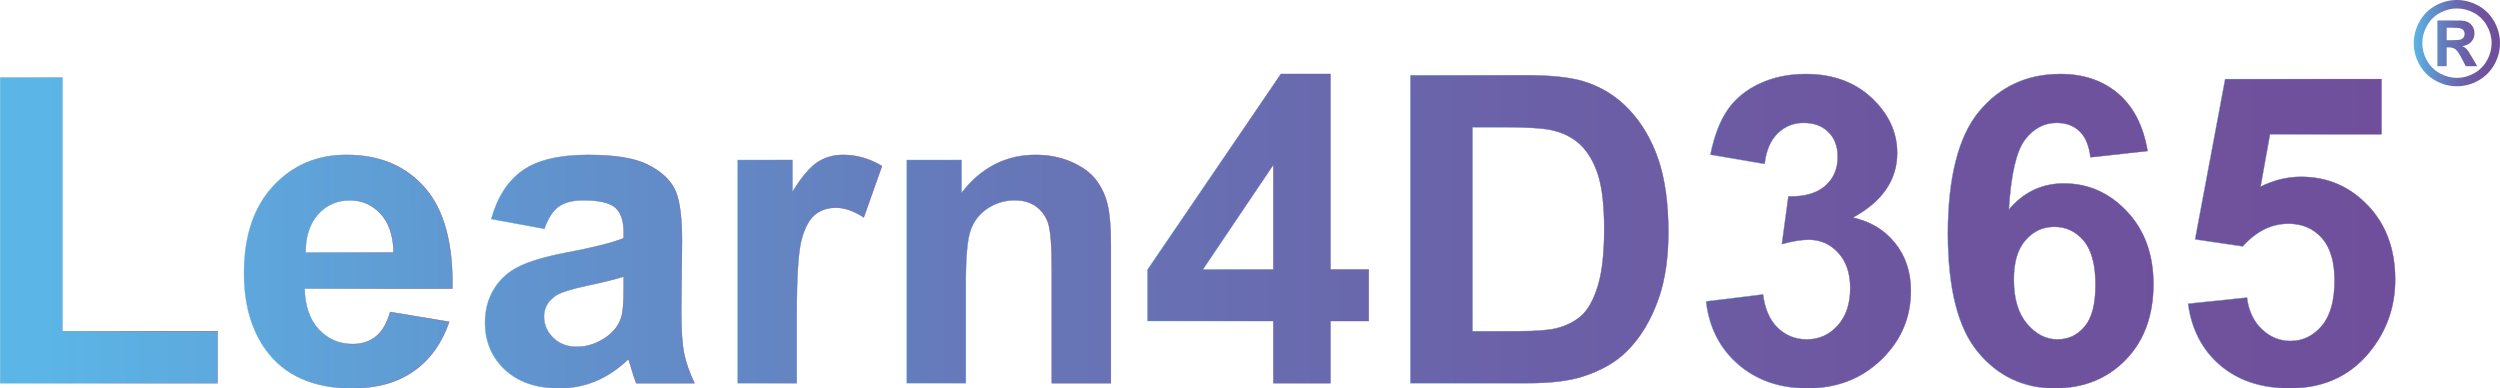
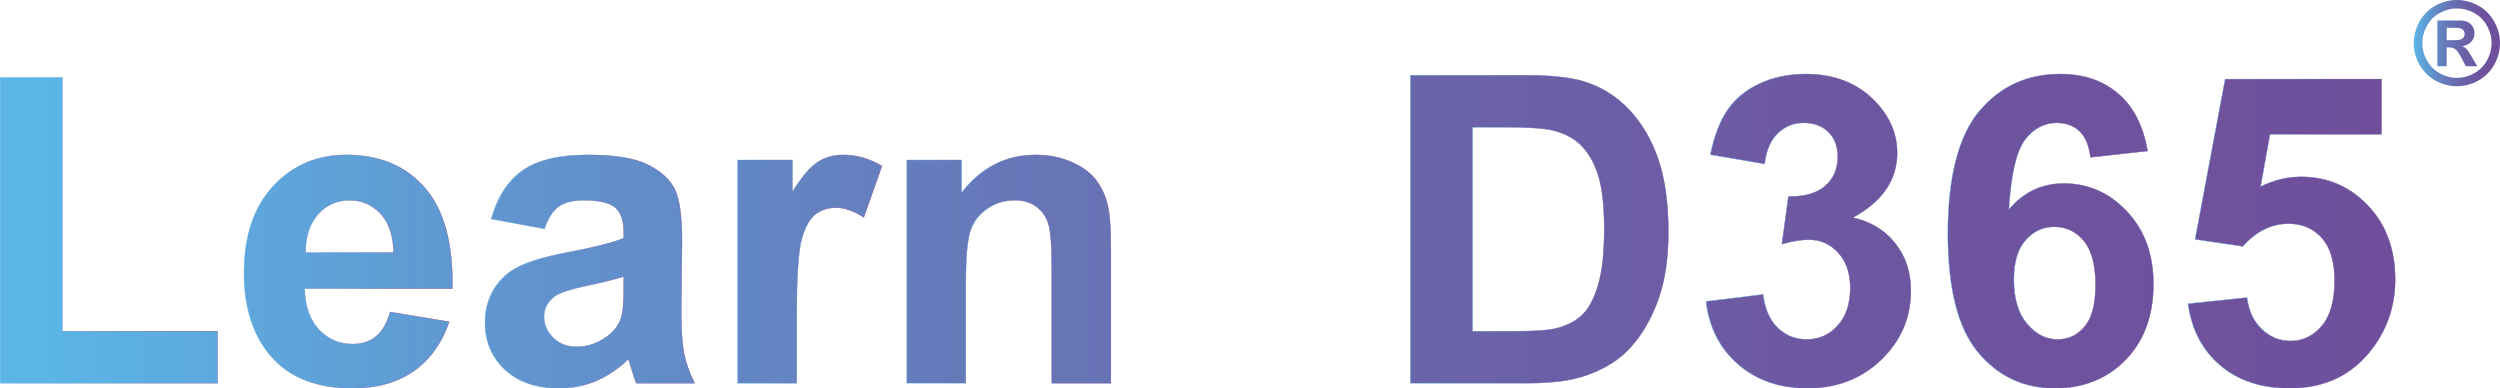
<svg xmlns="http://www.w3.org/2000/svg" xmlns:xlink="http://www.w3.org/1999/xlink" id="Ebene_1" viewBox="0 0 6396.42 993.86">
  <defs>
    <style>
      .cls-1 {
        fill: url(#Unbenannter_Verlauf_149-10);
        stroke: url(#Unbenannter_Verlauf_83-10);
      }

      .cls-1, .cls-2, .cls-3, .cls-4, .cls-5, .cls-6, .cls-7, .cls-8, .cls-9, .cls-10 {
        stroke-miterlimit: 10;
      }

      .cls-2 {
        fill: url(#Unbenannter_Verlauf_149-3);
        stroke: url(#Unbenannter_Verlauf_83-3);
      }

      .cls-3 {
        fill: url(#Unbenannter_Verlauf_149-9);
        stroke: url(#Unbenannter_Verlauf_83-9);
      }

      .cls-4 {
        fill: url(#Unbenannter_Verlauf_149-5);
        stroke: url(#Unbenannter_Verlauf_83-5);
      }

      .cls-5 {
        fill: url(#Unbenannter_Verlauf_149-2);
        stroke: url(#Unbenannter_Verlauf_83-2);
      }

      .cls-11 {
        fill: url(#Unbenannter_Verlauf_149-11);
      }

      .cls-6 {
        fill: url(#Unbenannter_Verlauf_149-4);
        stroke: url(#Unbenannter_Verlauf_83-4);
      }

      .cls-7 {
        fill: url(#Unbenannter_Verlauf_149-6);
        stroke: url(#Unbenannter_Verlauf_83-6);
      }

      .cls-8 {
        fill: url(#Unbenannter_Verlauf_149);
        stroke: url(#Unbenannter_Verlauf_83);
      }

      .cls-9 {
        fill: url(#Unbenannter_Verlauf_149-7);
        stroke: url(#Unbenannter_Verlauf_83-7);
      }

      .cls-10 {
        fill: url(#Unbenannter_Verlauf_149-8);
        stroke: url(#Unbenannter_Verlauf_83-8);
      }
    </style>
    <linearGradient id="Unbenannter_Verlauf_149" data-name="Unbenannter Verlauf 149" x1="84.86" y1="589.71" x2="6492.55" y2="578.17" gradientUnits="userSpaceOnUse">
      <stop offset="0" stop-color="#5bb6e7" />
      <stop offset=".17" stop-color="#6098d1" />
      <stop offset=".38" stop-color="#6678b9" />
      <stop offset=".59" stop-color="#6b61a8" />
      <stop offset=".78" stop-color="#6e539e" />
      <stop offset=".95" stop-color="#6f4f9b" />
    </linearGradient>
    <linearGradient id="Unbenannter_Verlauf_83" data-name="Unbenannter Verlauf 83" x1="0" y1="589.36" x2="557" y2="589.36" gradientUnits="userSpaceOnUse">
      <stop offset="0" stop-color="#5bb6e7" />
      <stop offset=".14" stop-color="#5da7dc" />
      <stop offset=".4" stop-color="#6582c0" />
      <stop offset=".69" stop-color="#6f4f9b" />
    </linearGradient>
    <linearGradient id="Unbenannter_Verlauf_149-2" data-name="Unbenannter Verlauf 149" x1="85.05" y1="696.32" x2="6492.74" y2="684.78" xlink:href="#Unbenannter_Verlauf_149" />
    <linearGradient id="Unbenannter_Verlauf_83-2" data-name="Unbenannter Verlauf 83" x1="623.83" y1="694.86" x2="1157.96" y2="694.86" xlink:href="#Unbenannter_Verlauf_83" />
    <linearGradient id="Unbenannter_Verlauf_149-3" data-name="Unbenannter Verlauf 149" x1="85.05" y1="697.35" x2="6492.75" y2="685.81" xlink:href="#Unbenannter_Verlauf_149" />
    <linearGradient id="Unbenannter_Verlauf_83-3" data-name="Unbenannter Verlauf 83" x1="1240.42" y1="694.86" x2="1777.71" y2="694.86" xlink:href="#Unbenannter_Verlauf_83" />
    <linearGradient id="Unbenannter_Verlauf_149-4" data-name="Unbenannter Verlauf 149" x1="85.04" y1="691.99" x2="6492.74" y2="680.45" xlink:href="#Unbenannter_Verlauf_149" />
    <linearGradient id="Unbenannter_Verlauf_83-4" data-name="Unbenannter Verlauf 83" x1="1887" y1="688.36" x2="2257.11" y2="688.36" xlink:href="#Unbenannter_Verlauf_83" />
    <linearGradient id="Unbenannter_Verlauf_149-5" data-name="Unbenannter Verlauf 149" x1="85.05" y1="693.15" x2="6492.74" y2="681.62" xlink:href="#Unbenannter_Verlauf_149" />
    <linearGradient id="Unbenannter_Verlauf_83-5" data-name="Unbenannter Verlauf 83" x1="2319.66" y1="688.36" x2="2842.66" y2="688.36" xlink:href="#Unbenannter_Verlauf_83" />
    <linearGradient id="Unbenannter_Verlauf_149-6" data-name="Unbenannter Verlauf 149" x1="84.86" y1="590.73" x2="6492.55" y2="579.19" xlink:href="#Unbenannter_Verlauf_149" />
    <linearGradient id="Unbenannter_Verlauf_83-6" data-name="Unbenannter Verlauf 83" x1="2935.48" y1="584.86" x2="3502.48" y2="584.86" xlink:href="#Unbenannter_Verlauf_83" />
    <linearGradient id="Unbenannter_Verlauf_149-7" data-name="Unbenannter Verlauf 149" x1="84.87" y1="592.98" x2="6492.56" y2="581.44" xlink:href="#Unbenannter_Verlauf_149" />
    <linearGradient id="Unbenannter_Verlauf_83-7" data-name="Unbenannter Verlauf 83" x1="3608.07" y1="586.36" x2="4269.07" y2="586.36" xlink:href="#Unbenannter_Verlauf_83" />
    <linearGradient id="Unbenannter_Verlauf_149-8" data-name="Unbenannter Verlauf 149" x1="84.88" y1="599.53" x2="6492.57" y2="588" xlink:href="#Unbenannter_Verlauf_149" />
    <linearGradient id="Unbenannter_Verlauf_83-8" data-name="Unbenannter Verlauf 83" x1="4364.47" y1="591.36" x2="4889.52" y2="591.36" xlink:href="#Unbenannter_Verlauf_83" />
    <linearGradient id="Unbenannter_Verlauf_149-9" data-name="Unbenannter Verlauf 149" x1="84.88" y1="600.69" x2="6492.57" y2="589.15" xlink:href="#Unbenannter_Verlauf_149" />
    <linearGradient id="Unbenannter_Verlauf_83-9" data-name="Unbenannter Verlauf 83" x1="4983.11" y1="591.36" x2="5510.11" y2="591.36" xlink:href="#Unbenannter_Verlauf_83" />
    <linearGradient id="Unbenannter_Verlauf_149-10" data-name="Unbenannter Verlauf 149" x1="84.89" y1="608.11" x2="6492.59" y2="596.57" xlink:href="#Unbenannter_Verlauf_149" />
    <linearGradient id="Unbenannter_Verlauf_83-10" data-name="Unbenannter Verlauf 83" x1="5597.64" y1="597.86" x2="6128.7" y2="597.86" xlink:href="#Unbenannter_Verlauf_83" />
    <linearGradient id="Unbenannter_Verlauf_149-11" data-name="Unbenannter Verlauf 149" x1="6175.7" y1="110.56" x2="6396.42" y2="110.16" xlink:href="#Unbenannter_Verlauf_149" />
  </defs>
  <g>
    <path class="cls-8" d="M.5,980.36V198.36h159v649h397v133H.5Z" />
    <path class="cls-5" d="M998.33,798.36l151,25c-19.34,55.41-49.89,97.59-91.62,126.56s-93.95,43.44-156.64,43.44c-99.23,0-172.67-32.44-220.31-97.34-37.62-51.98-56.42-117.61-56.42-196.86,0-94.66,24.7-168.78,74.14-222.39,49.44-53.59,111.94-80.41,187.53-80.41,84.88,0,151.86,28.06,200.94,84.16,49.08,56.11,72.55,142.06,70.39,257.84h-378c1.06,44.83,13.2,79.7,36.41,104.62s52.12,37.38,86.75,37.38c23.56,0,43.38-6.47,59.44-19.42,16.06-12.94,28.19-33.8,36.41-62.58ZM1007.33,646.36c-1.08-43.77-12.34-77.05-33.8-99.83-21.47-22.78-47.58-34.17-78.33-34.17-32.91,0-60.08,12.03-81.53,36.06-21.47,24.03-32.02,56.69-31.66,97.94h225.31Z" />
    <path class="cls-2" d="M1392.92,585.36l-136-25c15.42-55.75,41.97-97.02,79.62-123.81,37.66-26.78,93.62-40.19,167.88-40.19,67.42,0,117.64,7.98,150.64,23.94s56.22,36.2,69.67,60.77,20.19,69.64,20.19,135.23l-2,176.39c0,50.19,2.39,87.2,7.17,111.05s13.72,49.38,26.83,76.62h-149c-3.95-9.97-8.8-24.77-14.53-44.36-2.52-8.91-4.31-14.78-5.39-17.64-25.84,25-53.47,43.75-82.89,56.25s-60.81,18.75-94.19,18.75c-58.84,0-105.23-15.88-139.14-47.66s-50.86-71.95-50.86-120.52c0-32.12,7.7-60.78,23.12-85.95,15.41-25.17,37.02-44.45,64.81-57.84,27.78-13.38,67.86-25.08,120.22-35.08,70.64-13.2,119.59-25.52,146.84-36.95v-15.27c0-29.42-7.2-50.41-21.59-62.94-14.41-12.53-41.58-18.8-81.53-18.8-27,0-48.05,5.41-63.17,16.2s-27.36,29.73-36.7,56.8ZM1595.92,707.36c-19.38,6.44-50.06,14.11-92.05,23.03-41.98,8.94-69.44,17.69-82.34,26.25-19.75,13.94-29.61,31.61-29.61,53.05s7.89,39.28,23.67,54.64,35.89,23.03,60.3,23.03c27.27,0,53.28-8.92,78.05-26.78,18.3-13.56,30.31-30.17,36.06-49.83,3.94-12.84,5.92-37.31,5.92-73.39v-30Z" />
    <path class="cls-6" d="M2038.5,980.36h-151V409.36h140v81.17c23.95-38.34,45.5-63.62,64.62-75.84s40.84-18.33,65.16-18.33c34.31,0,67.39,9.47,99.22,28.39l-46.5,131.34c-25.38-16.48-48.95-24.73-70.75-24.73s-38.94,5.84-53.59,17.5c-14.66,11.67-26.17,32.77-34.56,63.27-8.41,30.5-12.59,94.39-12.59,191.66v176.58Z" />
    <path class="cls-4" d="M2842.16,980.36h-151v-291.22c0-61.61-3.25-101.45-9.75-119.55s-17.08-32.16-31.7-42.19c-14.64-10.03-32.25-15.05-52.83-15.05-26.38,0-50.05,7.17-71,21.5s-35.31,33.31-43.08,56.95-11.64,67.34-11.64,131.09v258.45h-151V409.36h140v83.86c50.06-64.56,113.11-96.86,189.11-96.86,33.5,0,64.11,6.02,91.84,18.02,27.73,12.02,48.72,27.34,62.95,45.98,14.22,18.64,24.12,39.8,29.72,63.45,5.58,23.66,8.38,57.53,8.38,101.62v354.92Z" />
-     <path class="cls-7" d="M3257.98,980.36v-159h-322v-131.47l341.33-500.53h126.67v500h98v132h-98v159h-146ZM3257.98,689.36v-267.86l-180.25,267.86h180.25Z" />
    <path class="cls-9" d="M3608.57,192.36h290.53c65.5,0,115.45,5.02,149.83,15.05,46.19,13.62,85.75,37.81,118.69,72.56,32.94,34.77,57.98,77.33,75.17,127.67s25.78,112.44,25.78,186.25c0,64.86-8.06,120.77-24.17,167.7-19.69,57.34-47.8,103.75-84.31,139.22-27.56,26.88-64.8,47.84-111.69,62.89-35.09,11.11-82,16.66-140.7,16.66h-299.12V192.36ZM3767.57,325.36v522h118.78c44.44,0,76.5-2.5,96.2-7.53,25.8-6.44,47.2-17.38,64.23-32.78,17.02-15.41,30.91-40.77,41.66-76.08,10.75-35.3,16.12-83.41,16.12-144.34s-5.38-107.69-16.12-140.31c-10.75-32.61-25.81-58.05-45.16-76.33s-43.89-30.64-73.62-37.09c-22.22-5.02-65.77-7.53-130.61-7.53h-71.48Z" />
    <path class="cls-10" d="M4365.02,771.1l146-17.73c4.66,37.27,17.23,65.75,37.7,85.45s45.23,29.55,74.33,29.55c31.25,0,57.55-11.83,78.92-35.5,21.36-23.67,32.05-55.59,32.05-95.77,0-38.02-10.23-68.14-30.7-90.38s-45.41-33.36-74.83-33.36c-19.39,0-42.55,3.77-69.47,11.28l16.73-122.28c41,1.09,72.3-7.75,93.89-26.5,21.58-18.75,32.38-43.66,32.38-74.73,0-26.41-7.94-47.47-23.78-63.19-15.86-15.72-36.94-23.58-63.23-23.58s-48.11,8.94-66.48,26.8-29.55,43.92-33.5,78.2l-139-23.58c9.69-47.78,24.33-85.97,43.92-114.53,19.58-28.56,46.88-51.02,81.91-67.36s74.28-24.53,117.75-24.53c74.36,0,134,23.64,178.92,70.91,37,38.69,55.5,82.38,55.5,131.08,0,69.12-37.92,124.27-113.73,165.45,45.09,9.67,81.16,31.33,108.19,64.98s40.55,74.28,40.55,121.89c0,69.09-25.3,127.97-75.86,176.66-50.58,48.69-113.52,73.03-188.83,73.03-71.38,0-130.56-20.48-177.55-61.47-46.98-40.97-74.23-94.58-81.77-160.8Z" />
    <path class="cls-3" d="M5494.61,386.27l-146,16.09c-3.59-30.05-12.89-52.22-27.92-66.53s-34.55-21.47-58.53-21.47c-31.86,0-58.8,14.31-80.81,42.91-22.02,28.61-35.89,88.2-41.61,178.77,37.62-44.44,84.41-66.67,140.31-66.67,63.08,0,117.11,23.97,162.09,71.88,44.97,47.91,67.47,109.77,67.47,185.56,0,80.45-23.64,145-70.92,193.62s-108,72.94-182.14,72.94c-79.53,0-144.89-30.88-196.11-92.64s-76.83-163-76.83-303.72,26.66-248.3,79.97-312.03,122.56-95.61,207.73-95.61c59.75,0,109.22,16.81,148.41,50.44s64.14,82.45,74.89,146.47ZM5152.61,714.97c0,49,11.28,86.81,33.84,113.44,22.56,26.64,48.36,39.95,77.38,39.95s51.22-10.91,69.84-32.72,27.94-57.56,27.94-107.27-10.03-88.56-30.09-112.34-45.12-35.67-75.22-35.67-53.55,11.36-73.61,34.06-30.08,56.22-30.08,100.55Z" />
    <path class="cls-1" d="M5598.2,776.99l151-15.62c4.3,34.12,17.02,61.16,38.14,81.09s45.47,29.91,73.05,29.91c31.52,0,58.2-12.83,80.05-38.5s32.77-64.36,32.77-116.08c0-48.47-10.89-84.81-32.67-109.06-21.78-24.23-50.12-36.36-85.03-36.36-43.56,0-82.62,19.34-117.17,58l-122.12-17.89,77-410.11h400v141h-285.25l-24.09,134.02c33.77-16.67,68.25-25.02,103.47-25.02,67.17,0,124.11,24.39,170.81,73.14,46.7,48.77,70.06,112.05,70.06,189.83,0,64.91-18.81,122.8-56.44,173.7-51.25,69.56-122.39,104.33-213.41,104.33-72.75,0-132.05-19.55-177.92-58.67-45.88-39.11-73.28-91.67-82.23-157.7Z" />
  </g>
  <path class="cls-11" d="M6286.06,0c18.92,0,37.07,4.73,54.46,14.19,17.38,9.46,31.05,23.03,40.99,40.7,9.94,17.67,14.91,36.16,14.91,55.47s-4.88,37.53-14.62,54.96c-9.75,17.43-23.34,31.03-40.77,40.77-17.43,9.75-35.76,14.62-54.96,14.62s-37.53-4.88-54.96-14.62c-17.43-9.75-31.03-23.34-40.77-40.77-9.75-17.43-14.62-35.75-14.62-54.96s4.97-37.79,14.91-55.47c9.94-17.67,23.6-31.24,40.99-40.7,17.38-9.46,35.54-14.19,54.46-14.19ZM6286.21,21.61c-15.18,0-29.73,3.8-43.66,11.38-13.93,7.59-24.9,18.49-32.92,32.71-8.02,14.22-12.03,29.1-12.03,44.66s3.91,30.21,11.74,44.23c7.83,14.02,18.75,24.97,32.78,32.85,14.02,7.88,28.72,11.81,44.09,11.81s30.18-3.94,44.16-11.81c13.98-7.87,24.9-18.82,32.78-32.85,7.88-14.02,11.81-28.77,11.81-44.23s-4.01-30.45-12.03-44.66c-8.02-14.21-19.02-25.12-32.99-32.71-13.98-7.59-28.55-11.38-43.73-11.38ZM6236.21,169.43V52.3h23.77c22.28,0,34.77.1,37.46.29,7.88.67,14,2.23,18.37,4.68,4.37,2.45,8.02,6.2,10.95,11.24,2.93,5.04,4.39,10.64,4.39,16.78,0,8.45-2.76,15.68-8.28,21.68-5.52,6-13.28,9.73-23.27,11.17,3.55,1.35,6.29,2.81,8.21,4.39,1.92,1.58,4.56,4.59,7.92,9,.86,1.15,3.75,5.91,8.64,14.26l13.83,23.63h-29.39l-9.8-19.02c-6.63-12.77-12.1-20.82-16.42-24.13-4.32-3.31-9.8-4.97-16.42-4.97h-6.2v48.12h-23.77ZM6259.99,102.87h9.65c13.73,0,22.26-.53,25.57-1.58,3.31-1.06,5.93-2.9,7.85-5.55,1.92-2.64,2.88-5.64,2.88-9s-.94-6.17-2.81-8.72c-1.87-2.54-4.54-4.37-8-5.47-3.46-1.1-11.96-1.66-25.5-1.66h-9.65v31.98Z" />
</svg>